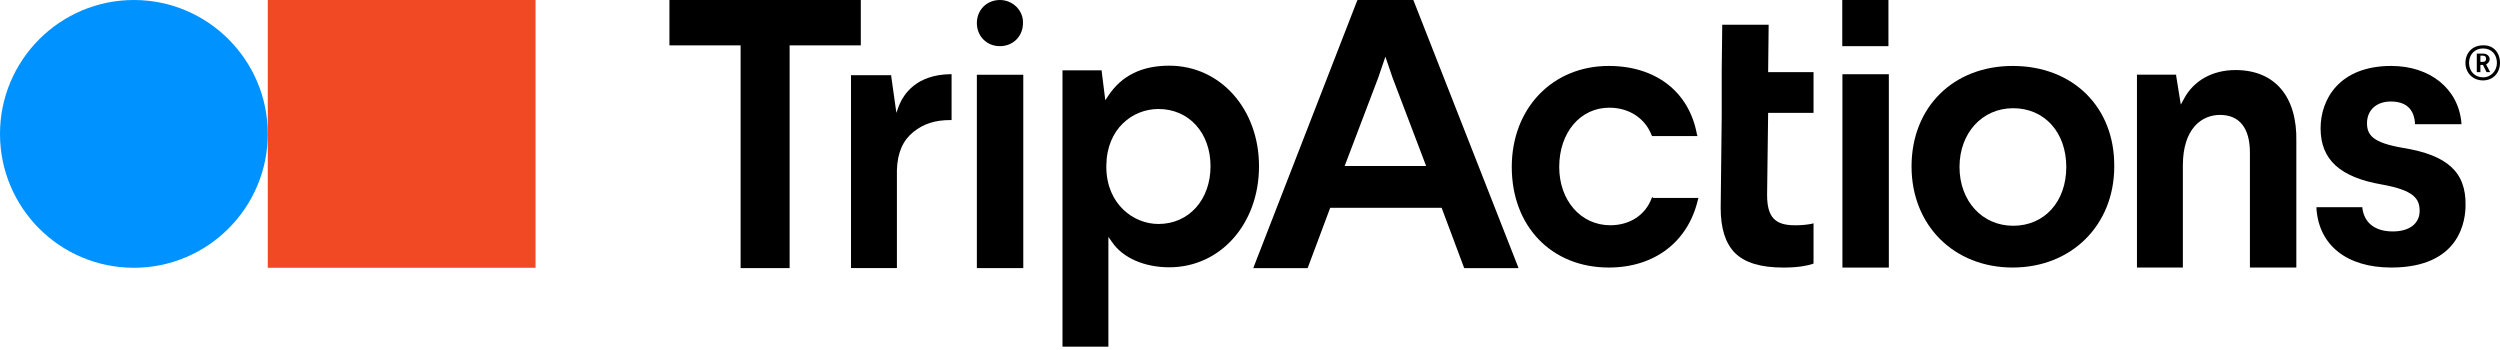
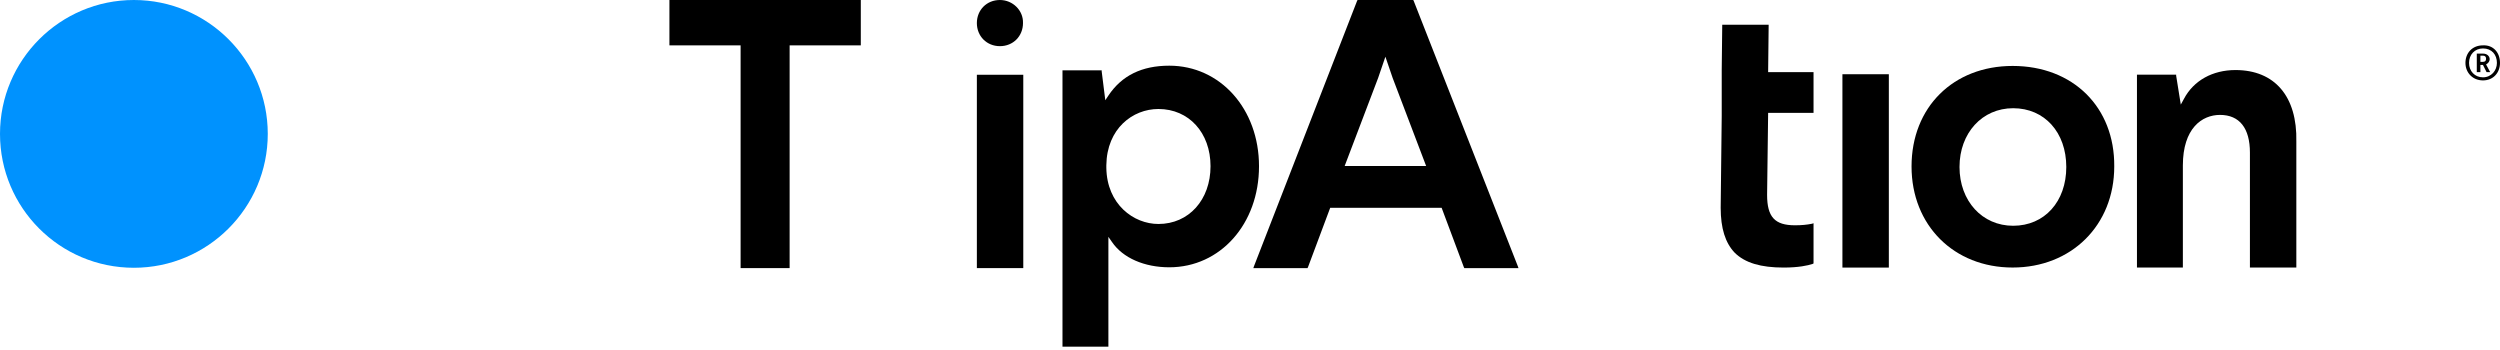
<svg xmlns="http://www.w3.org/2000/svg" width="157" height="22" viewBox="0 0 157 22" fill="none">
-   <path d="M33.632 0H16.816V16.816H33.632V0Z" fill="#F04923" />
  <path d="M8.408 16.816C13.043 16.816 16.816 13.047 16.816 8.408C16.816 3.768 13.043 0 8.408 0C3.773 0 0 3.768 0 8.408C0 13.047 3.755 16.816 8.408 16.816Z" fill="#0092FE" />
  <path d="M54.058 2.849V2.785V0.065V0H53.993H42.105H42.04V0.065V2.785V2.849H42.105H46.51V16.772V16.837H46.575H49.523H49.588V16.772V2.849H53.993H54.058Z" fill="black" />
  <path d="M73.43 4.125C71.713 4.125 70.449 4.741 69.607 6.003L69.413 6.295L69.186 4.482V4.417H69.121H66.789H66.724V4.482V21.707V21.772H66.789H69.542H69.607V21.707V14.875L69.834 15.199C70.514 16.203 71.875 16.786 73.43 16.786C76.637 16.786 79.066 14.066 79.066 10.439C79.066 6.845 76.637 4.125 73.43 4.125ZM72.749 6.845C74.661 6.845 76.021 8.335 76.021 10.439C76.021 12.544 74.661 14.066 72.749 14.066C71.195 14.066 69.51 12.835 69.478 10.537V10.375C69.51 8.076 71.13 6.845 72.749 6.845Z" fill="black" />
  <path d="M88.784 0.065L88.752 0H88.687H85.286H85.254L85.221 0.065L78.742 16.74L78.71 16.837H78.84H82.046H82.111L82.144 16.772L83.537 13.049H90.534L91.927 16.772L91.959 16.837H92.024H95.231H95.36L95.328 16.74L88.784 0.065ZM84.444 10.426L86.549 4.889L87.003 3.562L87.456 4.889L89.562 10.426H84.444Z" fill="black" />
  <path d="M140.388 4.399C138.963 4.399 137.764 5.047 137.149 6.213L136.954 6.569L136.663 4.756V4.691H136.598H134.265H134.201V4.756V16.736V16.8H134.265H137.019H137.084V16.736V10.389C137.084 8.058 138.282 7.216 139.416 7.216C140.647 7.216 141.295 8.058 141.295 9.58V16.736V16.8H141.36H144.146H144.21V16.736V8.9C144.275 6.051 142.85 4.399 140.388 4.399Z" fill="black" />
-   <path d="M150.916 9.289C149.005 8.965 148.648 8.479 148.648 7.735C148.648 6.925 149.231 6.375 150.138 6.375C151.078 6.375 151.596 6.828 151.661 7.735V7.799H151.726H154.479H154.576V7.702C154.382 5.565 152.6 4.141 150.171 4.141C146.899 4.141 145.733 6.245 145.733 8.058C145.733 10.034 146.964 11.134 149.588 11.588C151.564 11.944 151.953 12.462 151.953 13.239C151.953 14.049 151.305 14.534 150.268 14.534C149.167 14.534 148.486 14.016 148.357 13.077V13.012H148.292H145.571H145.474V13.11C145.636 15.409 147.385 16.801 150.171 16.801C154.512 16.801 154.836 13.822 154.836 12.883C154.868 10.811 153.702 9.742 150.916 9.289Z" fill="black" />
  <path d="M126.394 4.141C122.668 4.141 120.045 6.731 120.045 10.454C120.045 14.146 122.701 16.801 126.394 16.801C130.087 16.801 132.775 14.146 132.775 10.454C132.808 6.731 130.184 4.141 126.394 4.141ZM126.426 14.178C124.483 14.178 123.057 12.624 123.057 10.487C123.057 8.35 124.483 6.796 126.426 6.796C128.402 6.796 129.763 8.318 129.763 10.487C129.763 12.656 128.402 14.178 126.426 14.178Z" fill="black" />
  <path d="M111.039 4.532L111.071 1.617V1.553H111.007H108.221H108.156V1.617L108.124 4.402V7.284L108.059 13.047C108.059 14.342 108.35 15.249 108.933 15.864C109.581 16.512 110.585 16.803 112.011 16.803C112.95 16.803 113.533 16.674 113.825 16.577L113.89 16.544V16.479V14.116V14.019L113.792 14.051C113.469 14.116 113.145 14.148 112.723 14.148C111.46 14.148 110.974 13.63 110.974 12.238L111.039 7.09H113.825H113.89V7.025V4.564V4.532H113.825H111.039Z" fill="black" />
-   <path d="M103.815 12.397H103.75L103.718 12.462C103.329 13.498 102.357 14.146 101.126 14.146C99.28 14.146 97.919 12.591 97.919 10.487C97.919 8.318 99.248 6.763 101.062 6.763C102.293 6.763 103.297 7.411 103.718 8.479L103.75 8.544H103.815H106.504H106.601L106.569 8.447C106.083 5.76 103.977 4.141 101.029 4.141C97.498 4.141 94.939 6.796 94.939 10.487C94.939 14.21 97.433 16.801 101.029 16.801C103.912 16.801 106.018 15.182 106.633 12.527L106.666 12.43H106.569H103.815V12.397Z" fill="black" />
  <path d="M62.795 0C61.964 0 61.347 0.629 61.347 1.449C61.347 2.27 61.964 2.899 62.795 2.899C63.627 2.899 64.244 2.27 64.244 1.449C64.271 0.656 63.6 0 62.795 0Z" fill="black" />
  <path d="M61.412 4.695H61.347V4.792V16.773V16.837H61.412H64.198H64.262V16.773V4.792V4.695H64.198H61.412Z" fill="black" />
-   <path d="M118.594 0H115.695V2.899H118.594V0Z" fill="black" />
  <path d="M118.619 4.662H115.704V16.804H118.619V4.662Z" fill="black" />
-   <path d="M56.455 6.633L56.293 7.087L55.969 4.788V4.723H55.905H53.507H53.443V4.788V16.768V16.833H53.507H56.261H56.326V16.768V10.681C56.358 9.58 56.714 8.803 57.362 8.285C58.01 7.767 58.723 7.54 59.695 7.54H59.759V7.475V4.723V4.658H59.695C57.524 4.691 56.747 5.921 56.455 6.633Z" fill="black" />
  <path d="M157 3.949C157 4.564 156.579 5.05 155.931 5.05C155.283 5.05 154.83 4.564 154.83 3.949C154.83 3.334 155.251 2.848 155.931 2.848C156.579 2.816 157 3.302 157 3.949ZM156.806 3.949C156.806 3.431 156.482 3.042 155.931 3.042C155.413 3.042 155.056 3.431 155.056 3.949C155.056 4.467 155.413 4.856 155.931 4.856C156.449 4.856 156.806 4.435 156.806 3.949ZM156.125 4.046L156.384 4.532H156.158L155.931 4.079H155.769V4.532H155.542V3.366H155.931C156.19 3.366 156.352 3.528 156.352 3.722C156.352 3.852 156.255 3.981 156.125 4.046ZM155.769 3.884H155.931C156.061 3.884 156.125 3.82 156.125 3.69C156.125 3.561 156.061 3.496 155.931 3.496H155.769V3.884Z" fill="black" />
</svg>